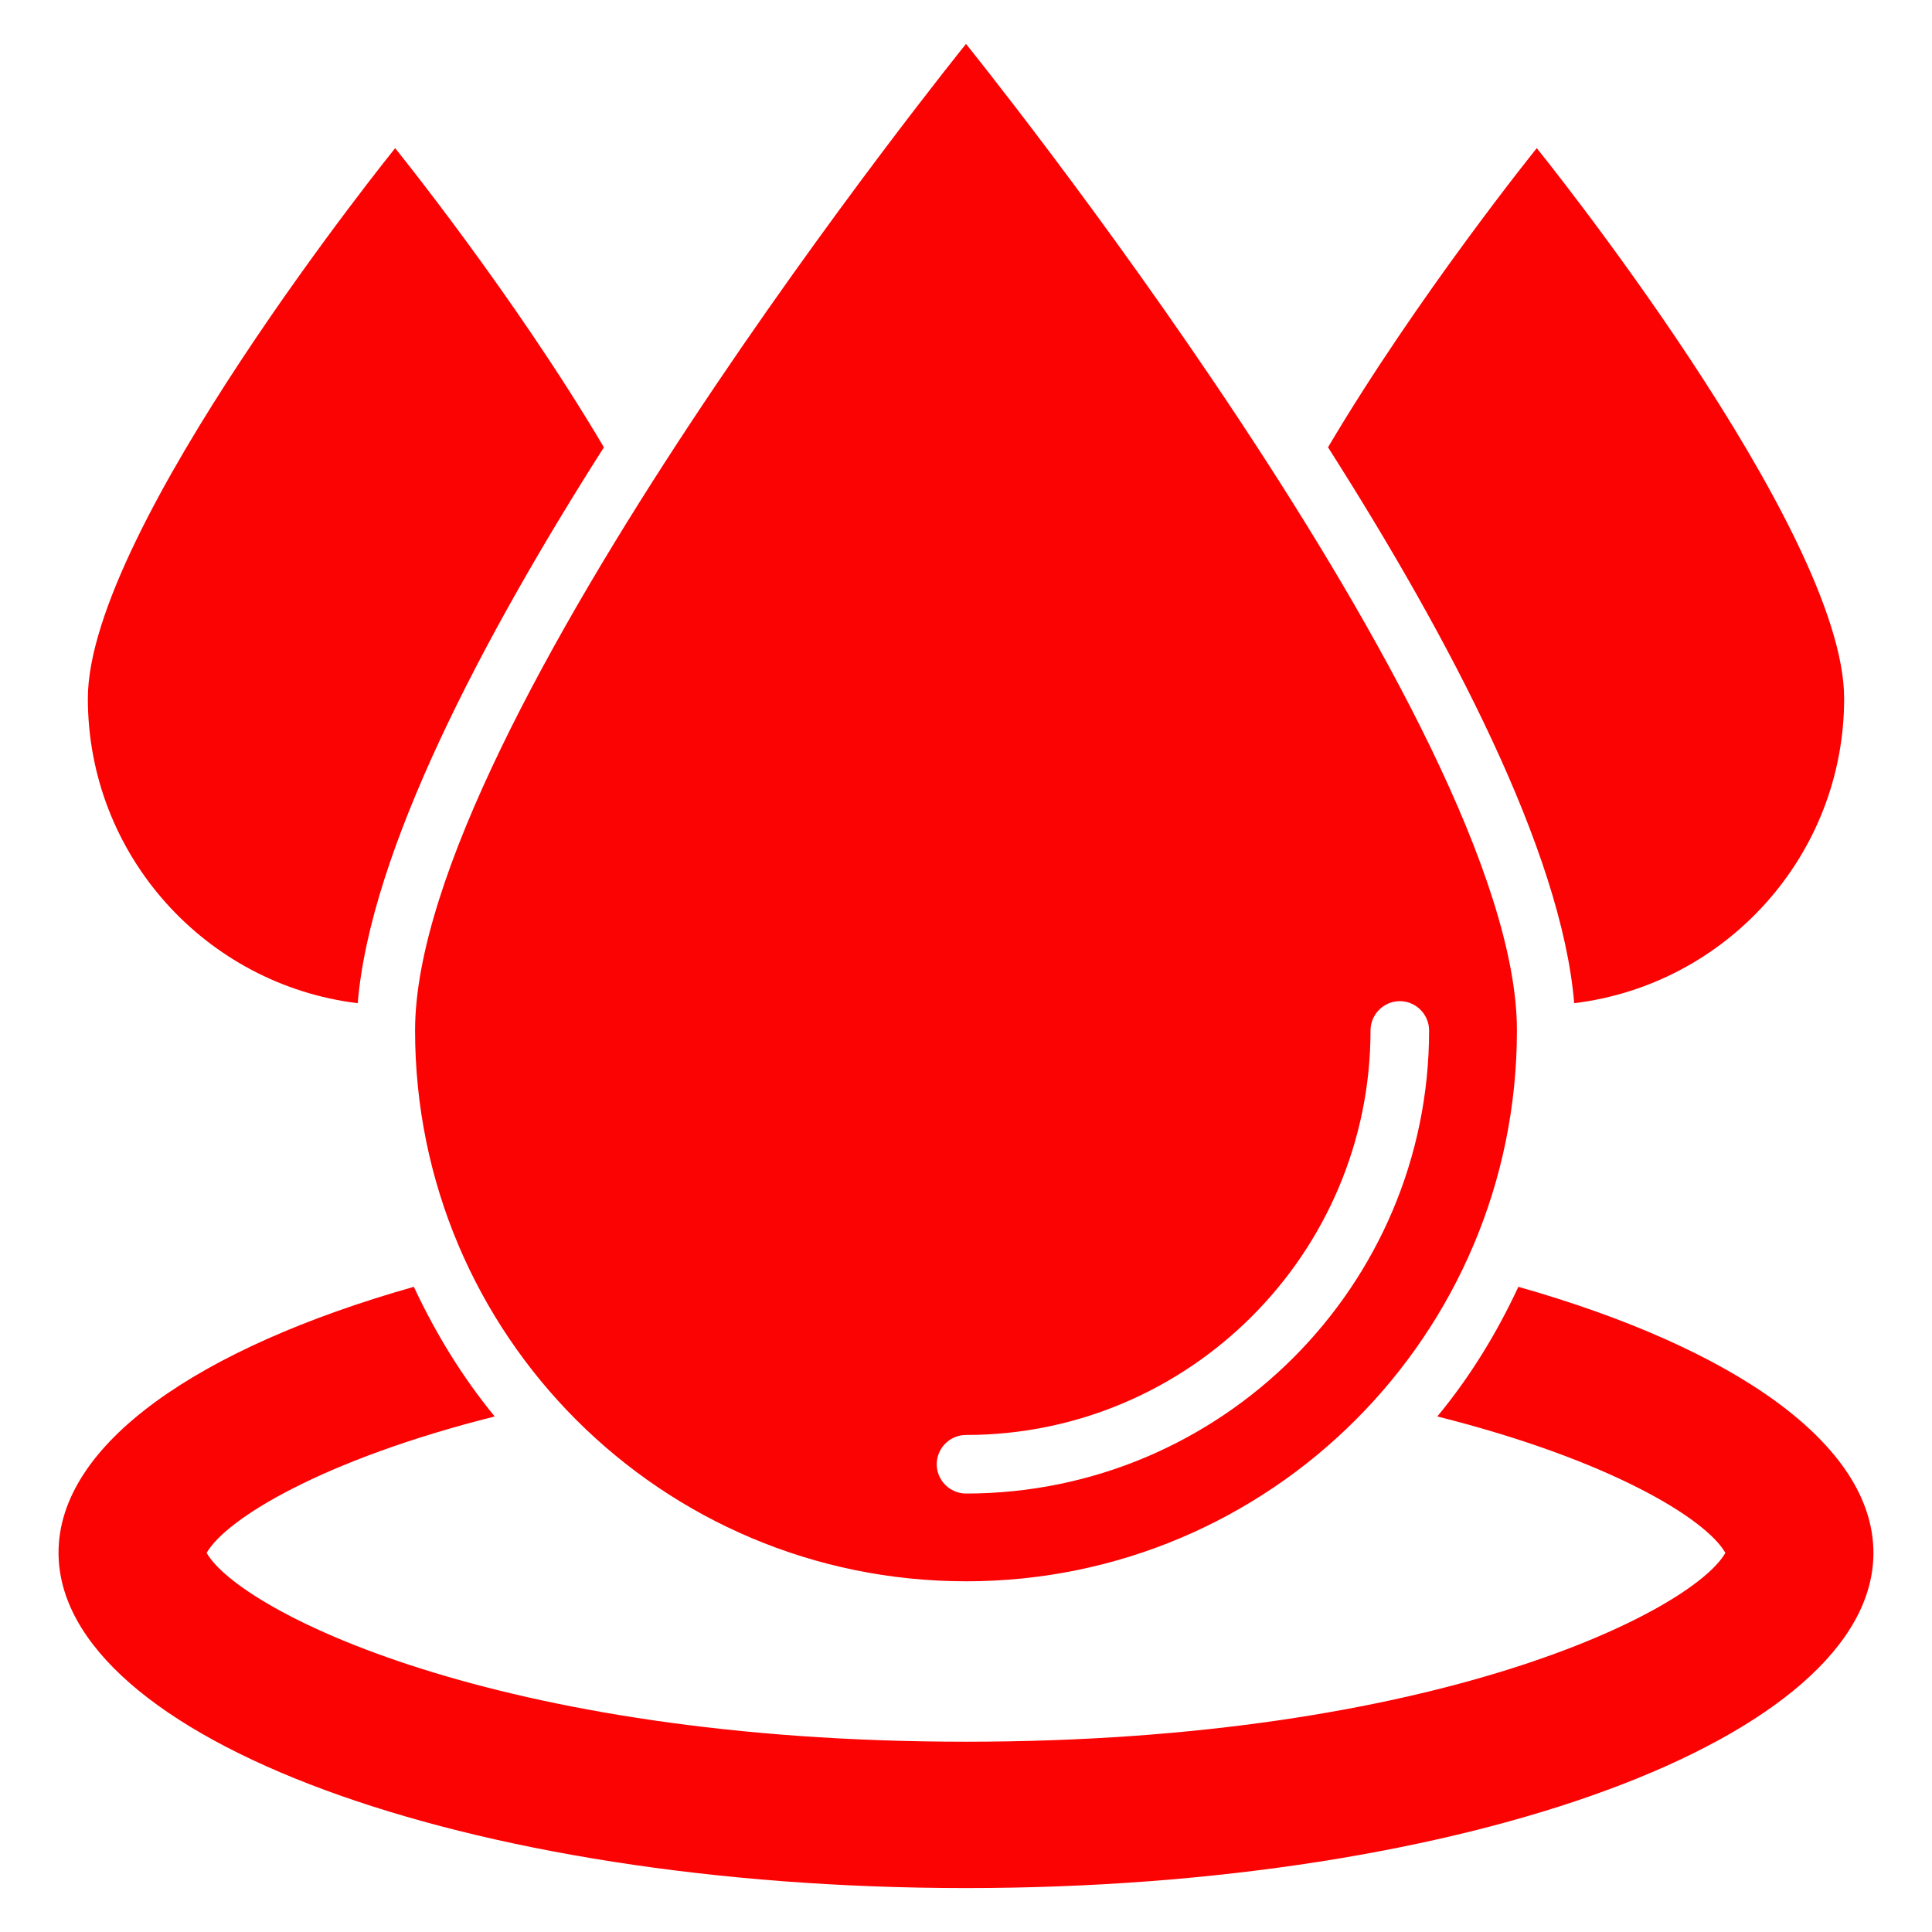
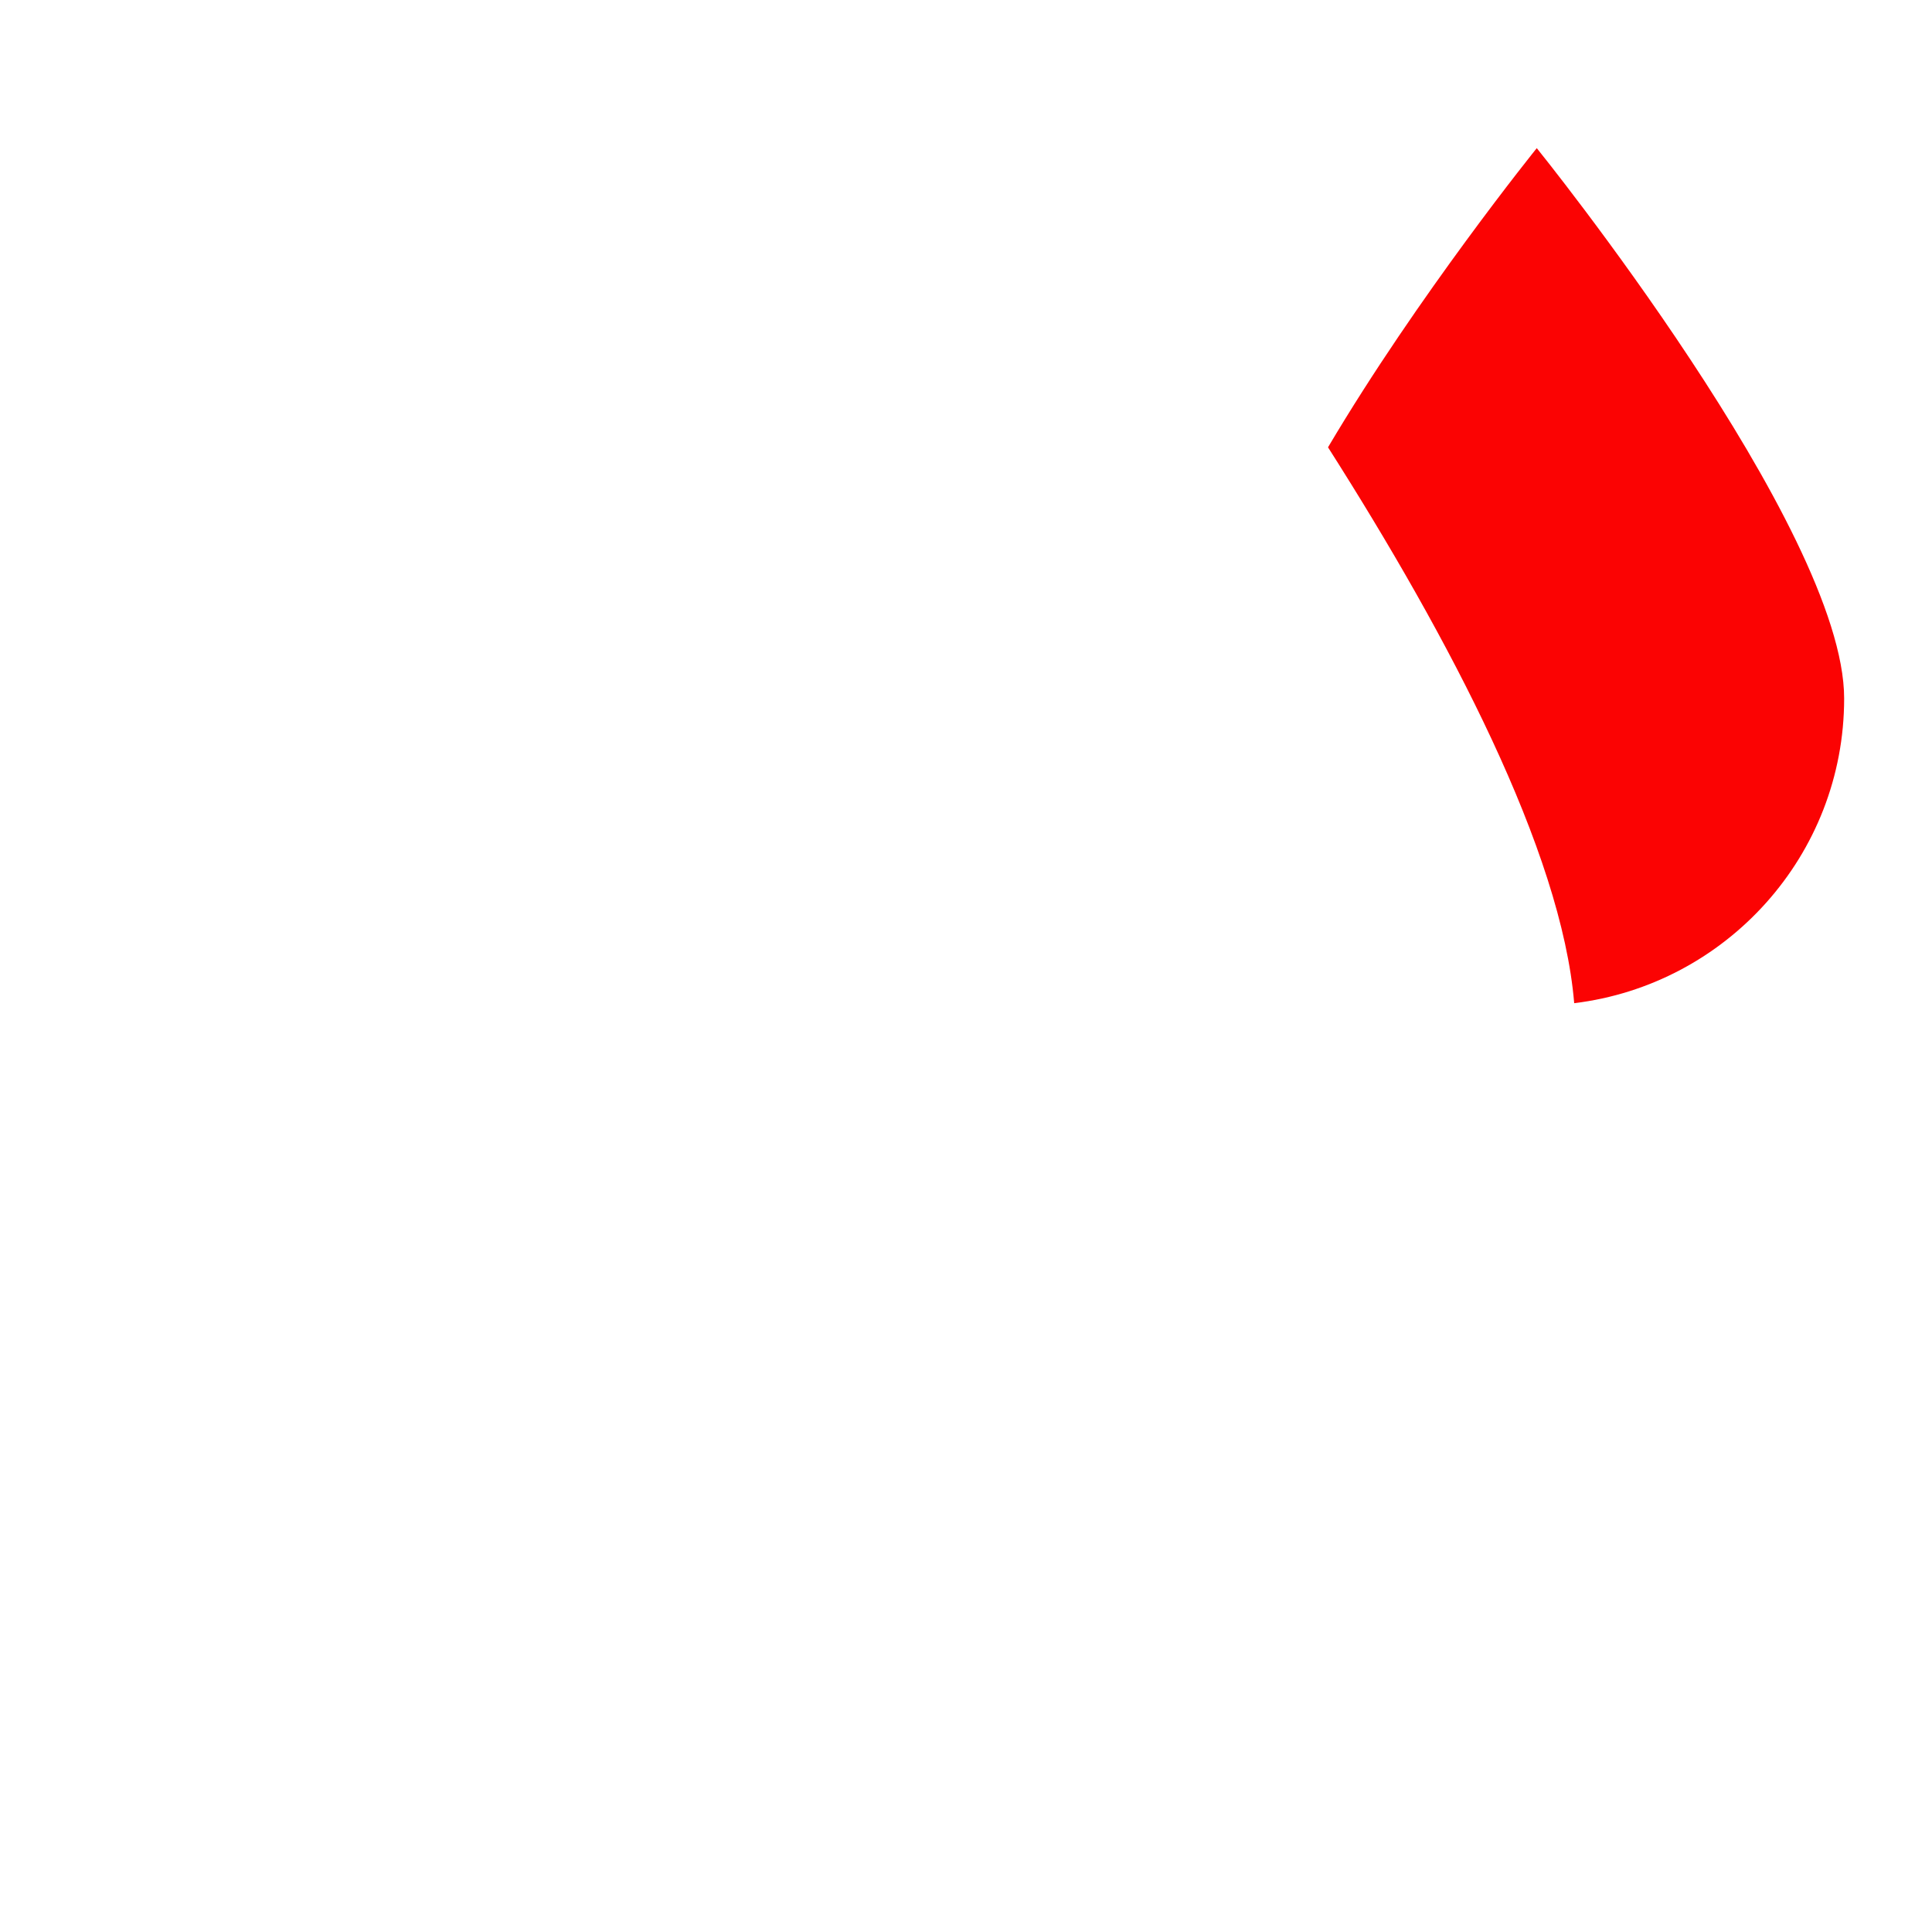
<svg xmlns="http://www.w3.org/2000/svg" width="100pt" height="100pt" version="1.1" viewBox="0 0 100 100">
  <g fill="#fb0303">
-     <path d="m50 81.848c15.758 0 28.516-12.773 28.516-28.516 0-15.742-28.516-51.059-28.516-51.059s-28.516 35.305-28.516 51.062c0 15.754 12.758 28.512 28.516 28.512zm0-7.574c11.547 0 20.938-9.395 20.938-20.938 0-0.832 0.684-1.516 1.516-1.516s1.516 0.684 1.516 1.516c0 13.227-10.758 23.969-23.969 23.969-0.832 0-1.516-0.684-1.516-1.516 0-0.836 0.684-1.516 1.516-1.516z" />
-     <path d="m18.516 51.926c0.652-7.863 6.453-18.895 12.742-28.773-4.652-7.879-10.805-15.484-10.805-15.484s-15.906 19.695-15.906 28.484c0 8.121 6.106 14.816 13.969 15.773z" />
    <path d="m95.453 36.152c0-8.789-15.91-28.484-15.91-28.484s-6.152 7.621-10.805 15.484c6.289 9.879 12.09 20.91 12.742 28.773 7.867-0.957 13.973-7.652 13.973-15.773z" />
-     <path d="m78.59 66.605c-1.121 2.41-2.516 4.684-4.195 6.711 8.879 2.227 13.91 5.289 14.91 7.062-1.715 3-14.957 9.773-39.305 9.773s-37.59-6.773-39.305-9.773c1.016-1.773 6.031-4.832 14.91-7.062-1.668-2.031-3.062-4.305-4.184-6.711-11.18 3.168-18.391 8.152-18.391 13.758 0 9.59 21.031 17.363 46.969 17.363s46.969-7.773 46.969-17.348c0-5.621-7.211-10.605-18.379-13.773z" />
  </g>
</svg>